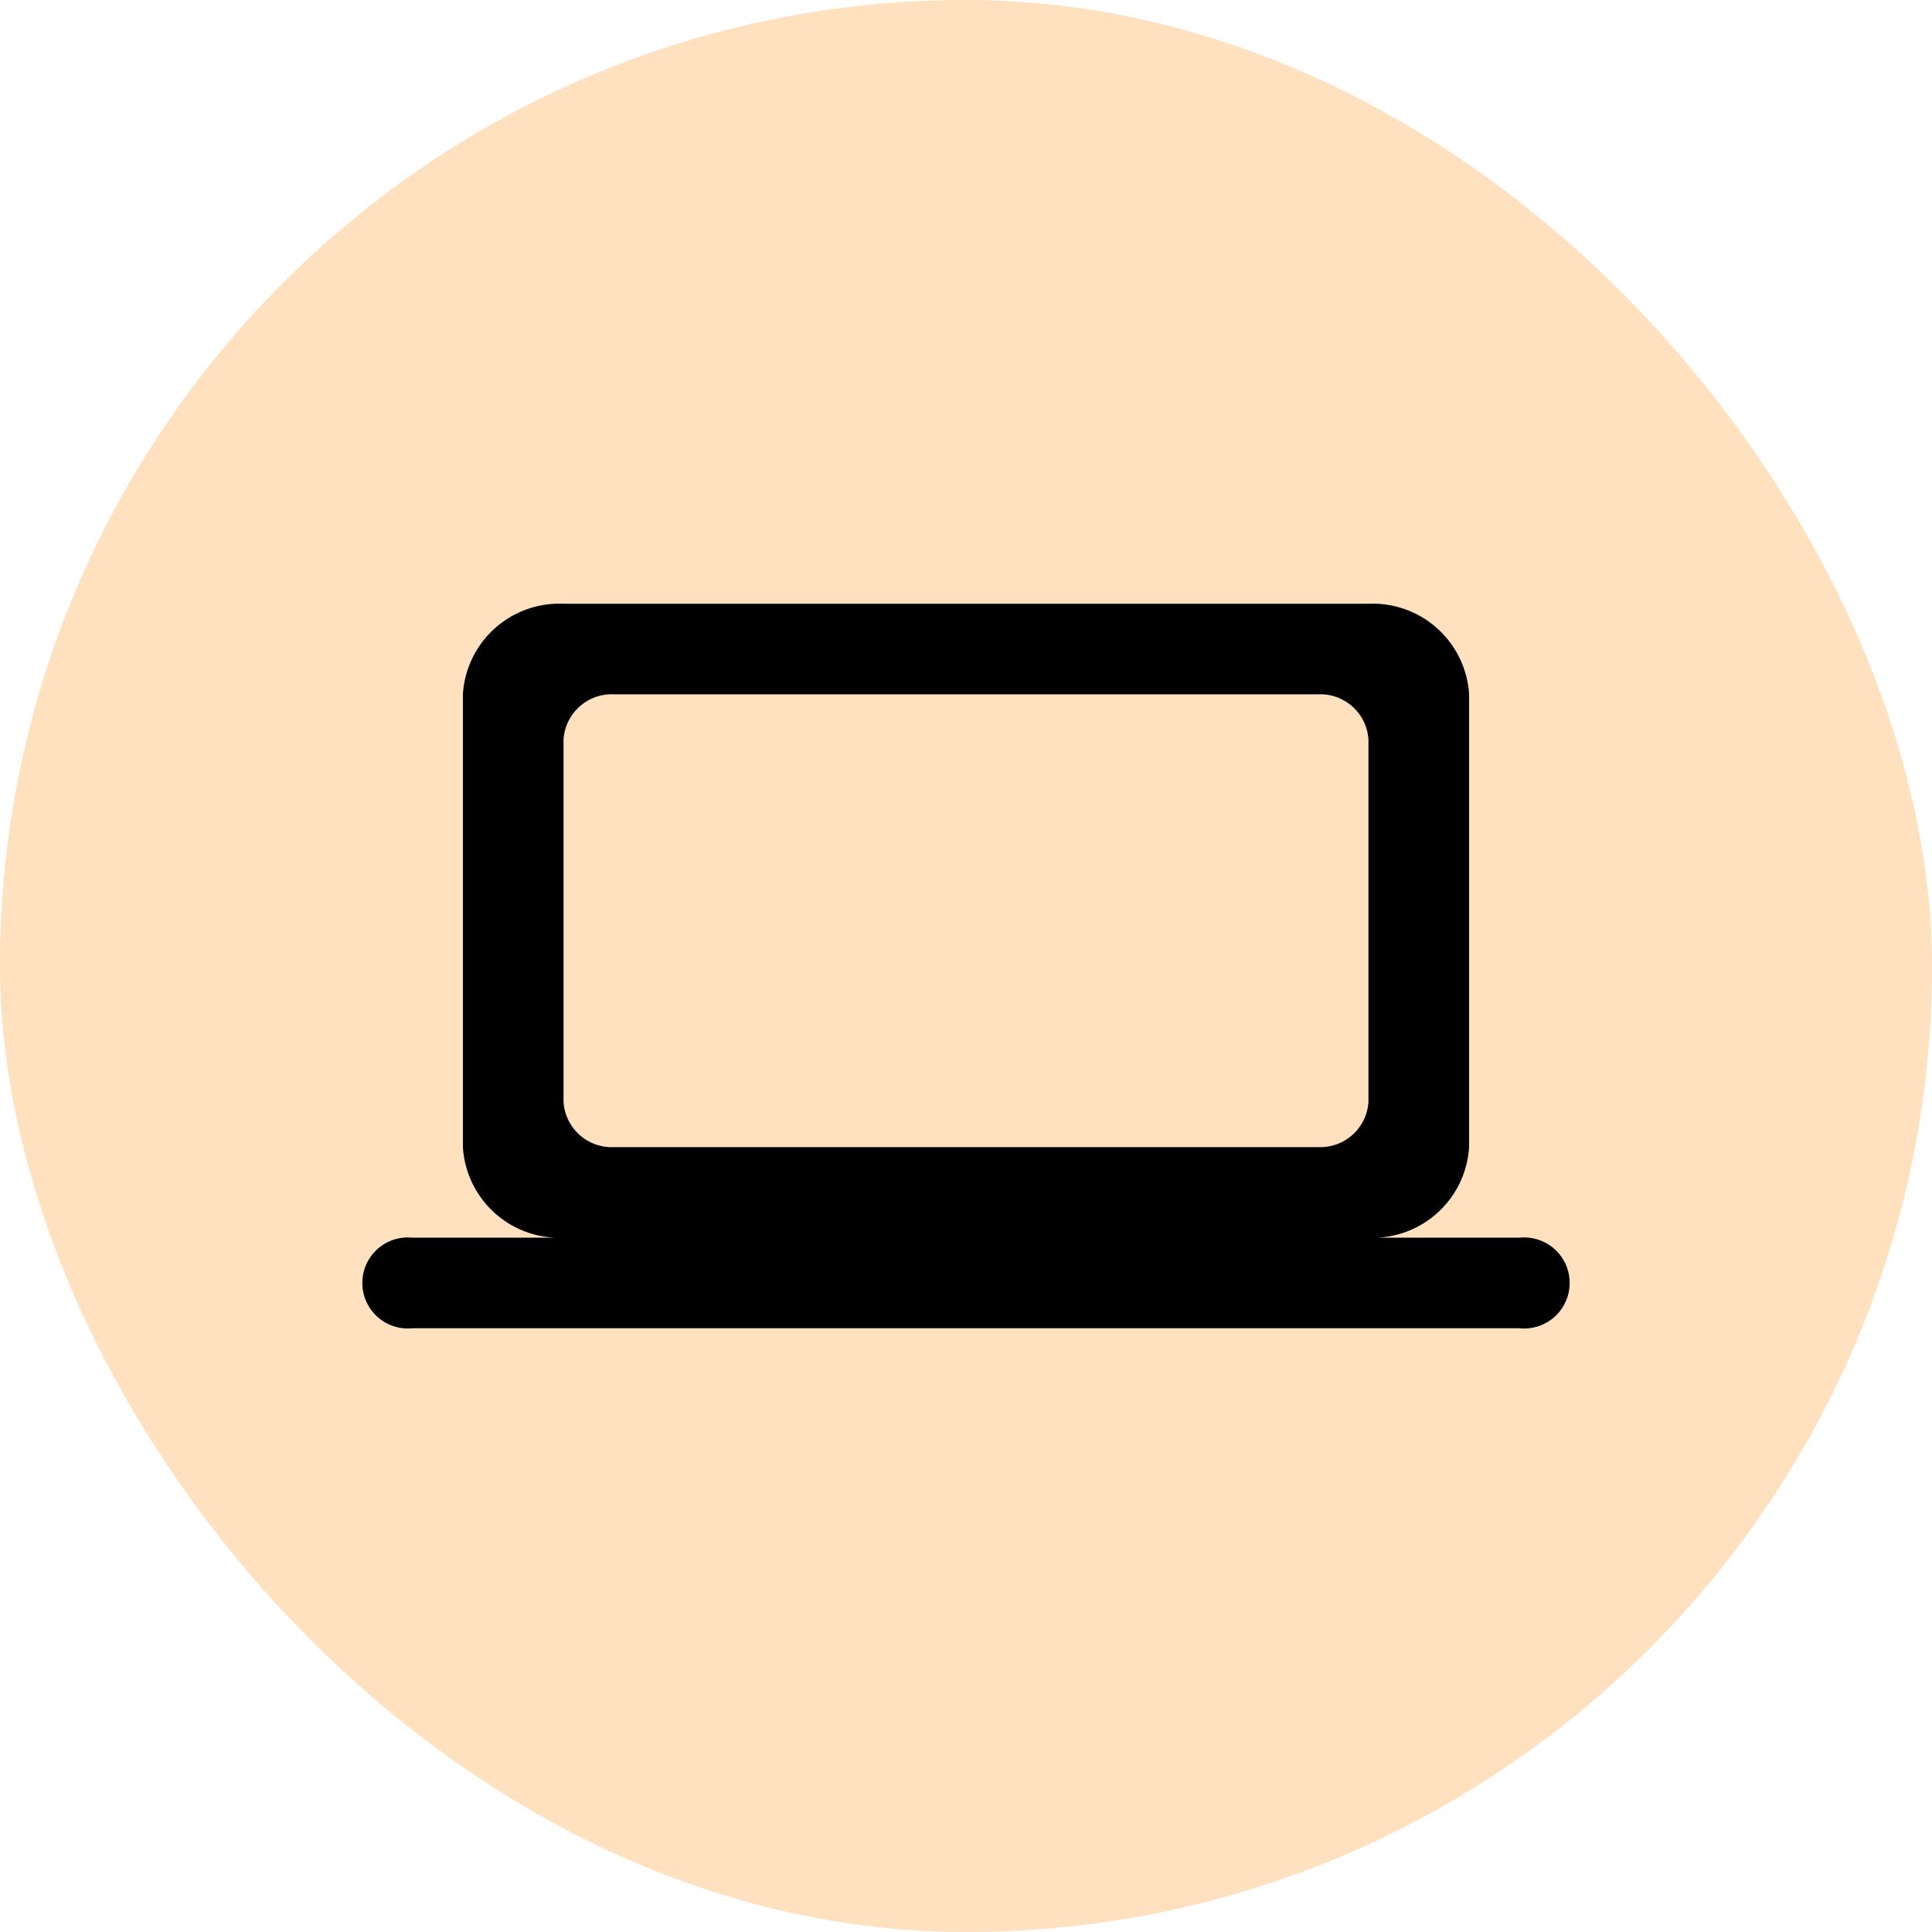
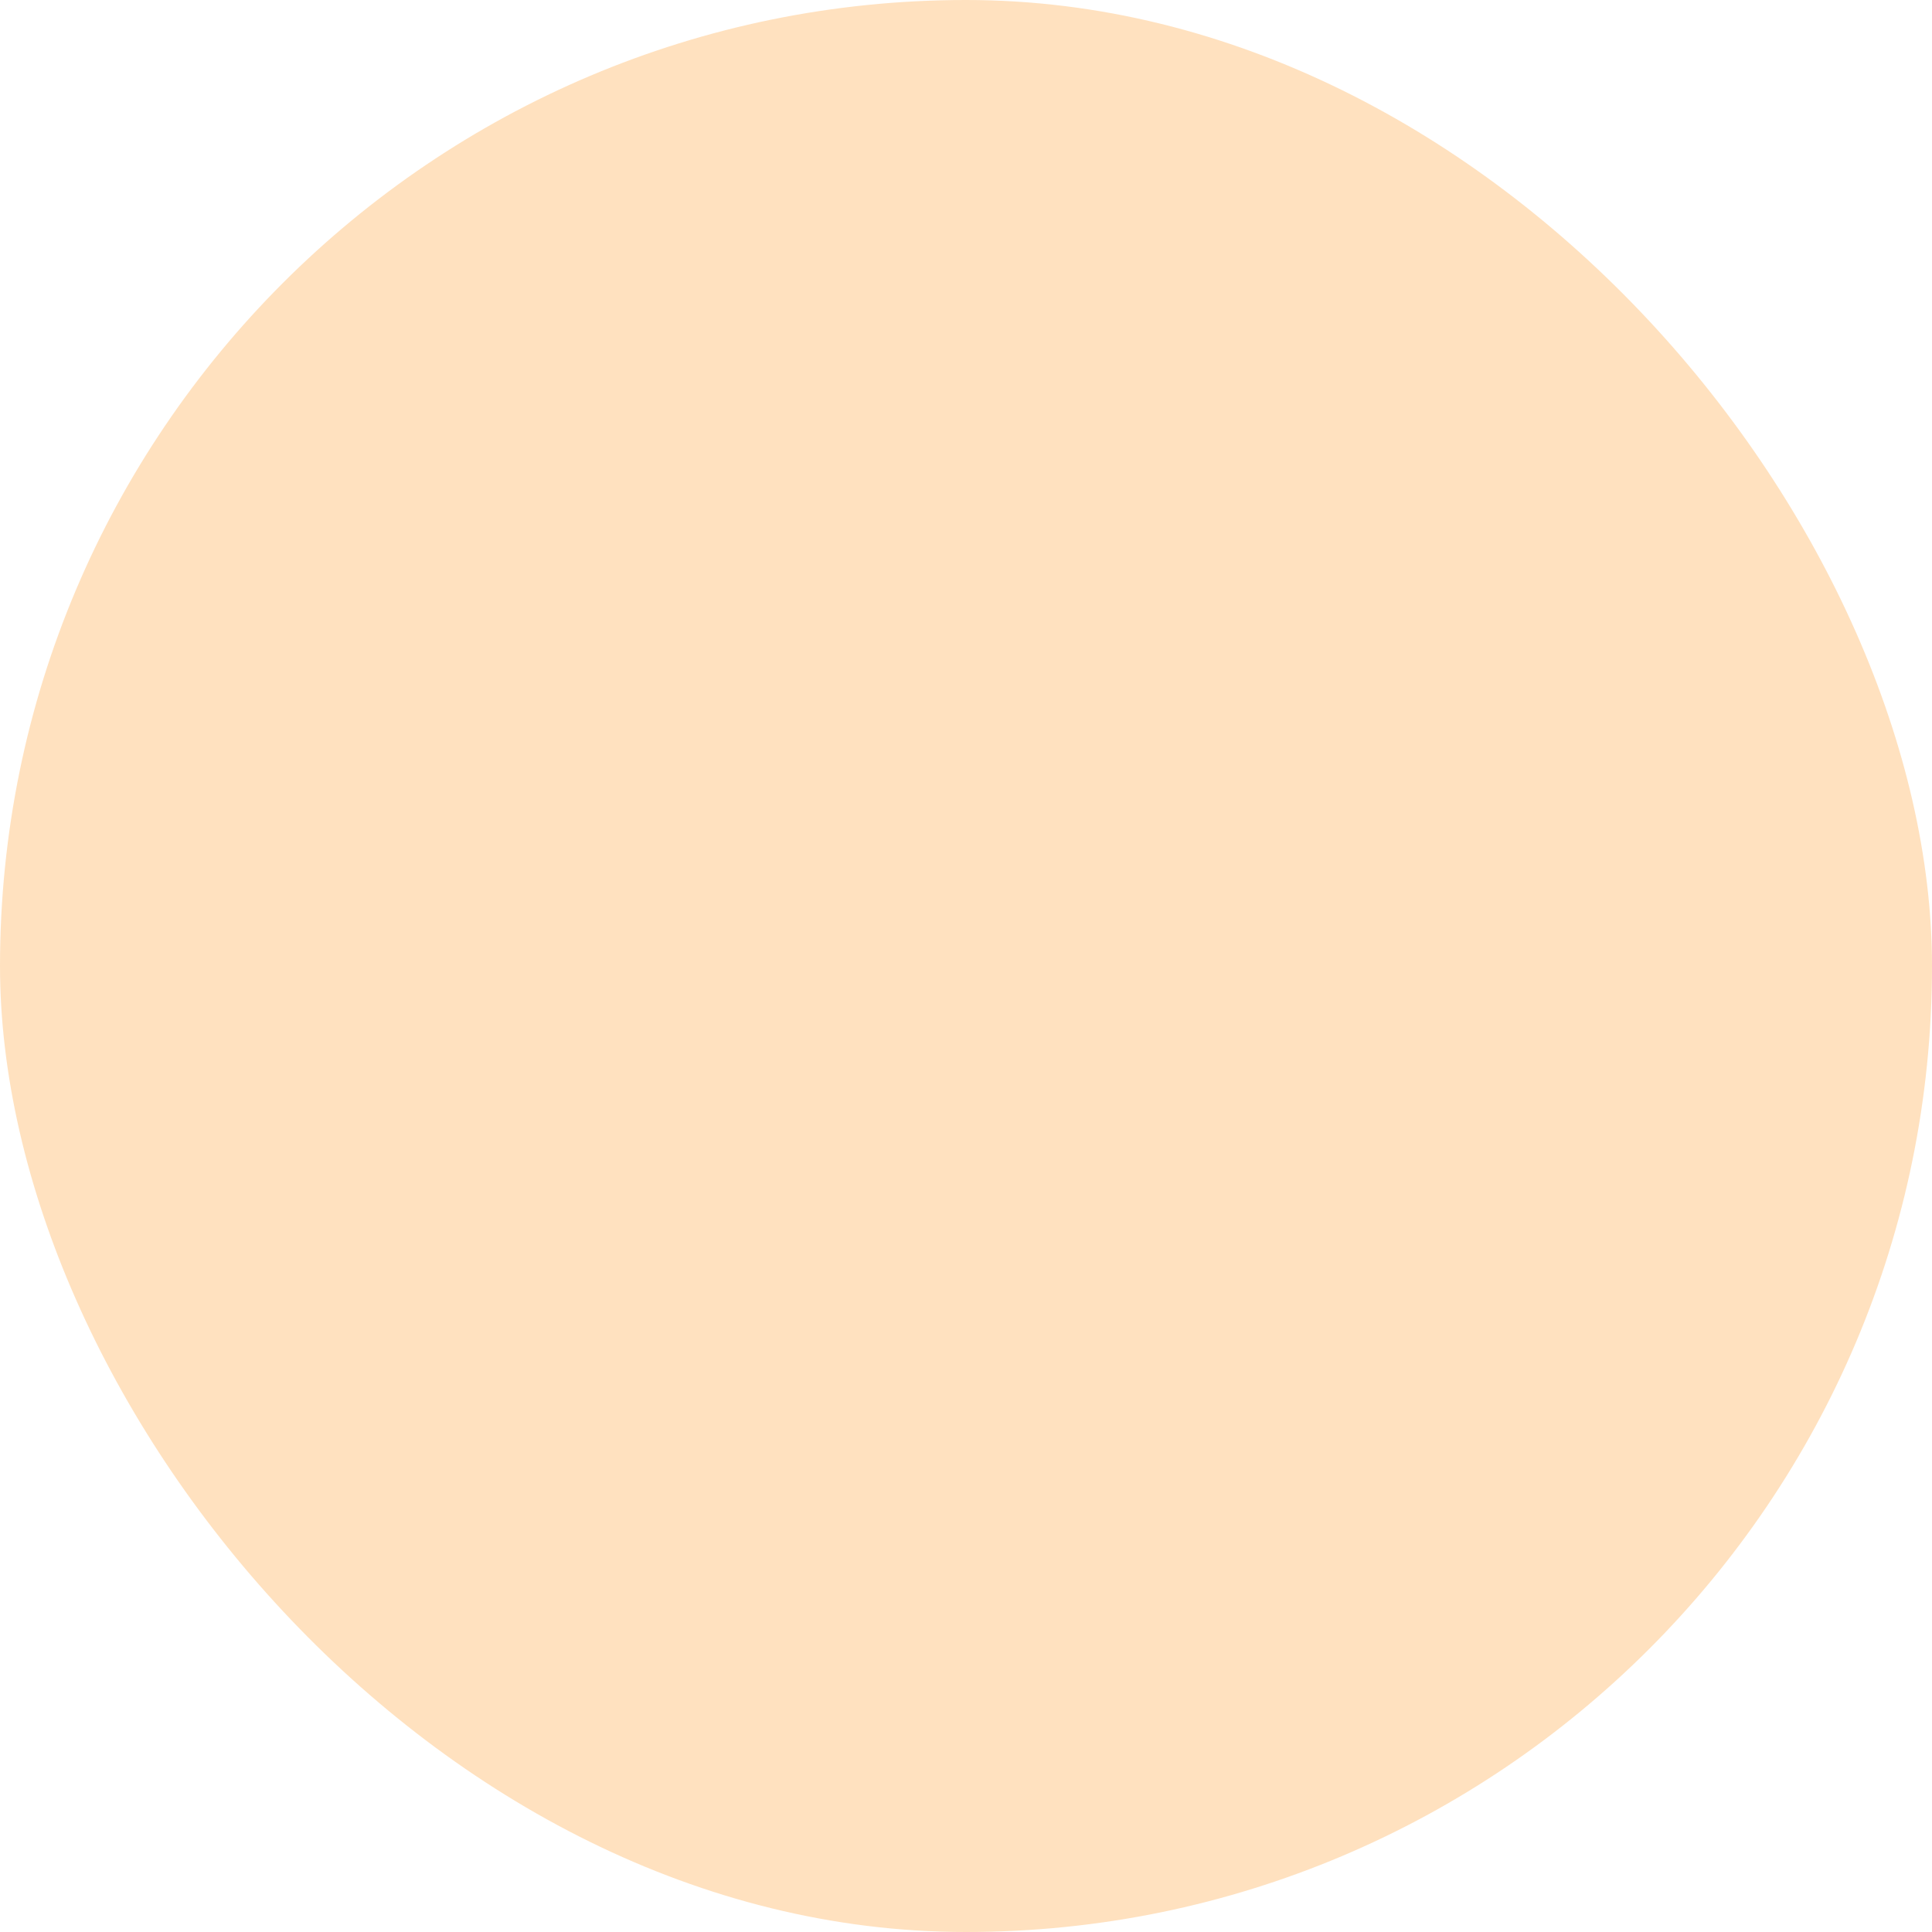
<svg xmlns="http://www.w3.org/2000/svg" id="Group_3161" data-name="Group 3161" width="32" height="32" viewBox="0 0 32 32">
  <rect id="Rectangle_1711" data-name="Rectangle 1711" width="32" height="32" rx="16" fill="#ff8a00" opacity="0.25" />
  <g id="Icon_Laptop" transform="translate(6 6)">
    <rect id="Rectangle_1255" data-name="Rectangle 1255" width="20" height="20" fill="none" />
-     <path id="laptop_black_24dp_1_" data-name="laptop_black_24dp (1)" d="M16.667,14.5A1.6,1.6,0,0,0,18.333,13V5.5A1.6,1.6,0,0,0,16.667,4H3.333A1.6,1.6,0,0,0,1.667,5.5V13a1.6,1.6,0,0,0,1.667,1.5H.833a.754.754,0,1,0,0,1.5H19.167a.754.754,0,1,0,0-1.5Zm-12.5-9H15.833a.8.8,0,0,1,.833.75v6a.8.8,0,0,1-.833.75H4.167a.8.8,0,0,1-.833-.75v-6A.8.8,0,0,1,4.167,5.5Z" />
  </g>
</svg>